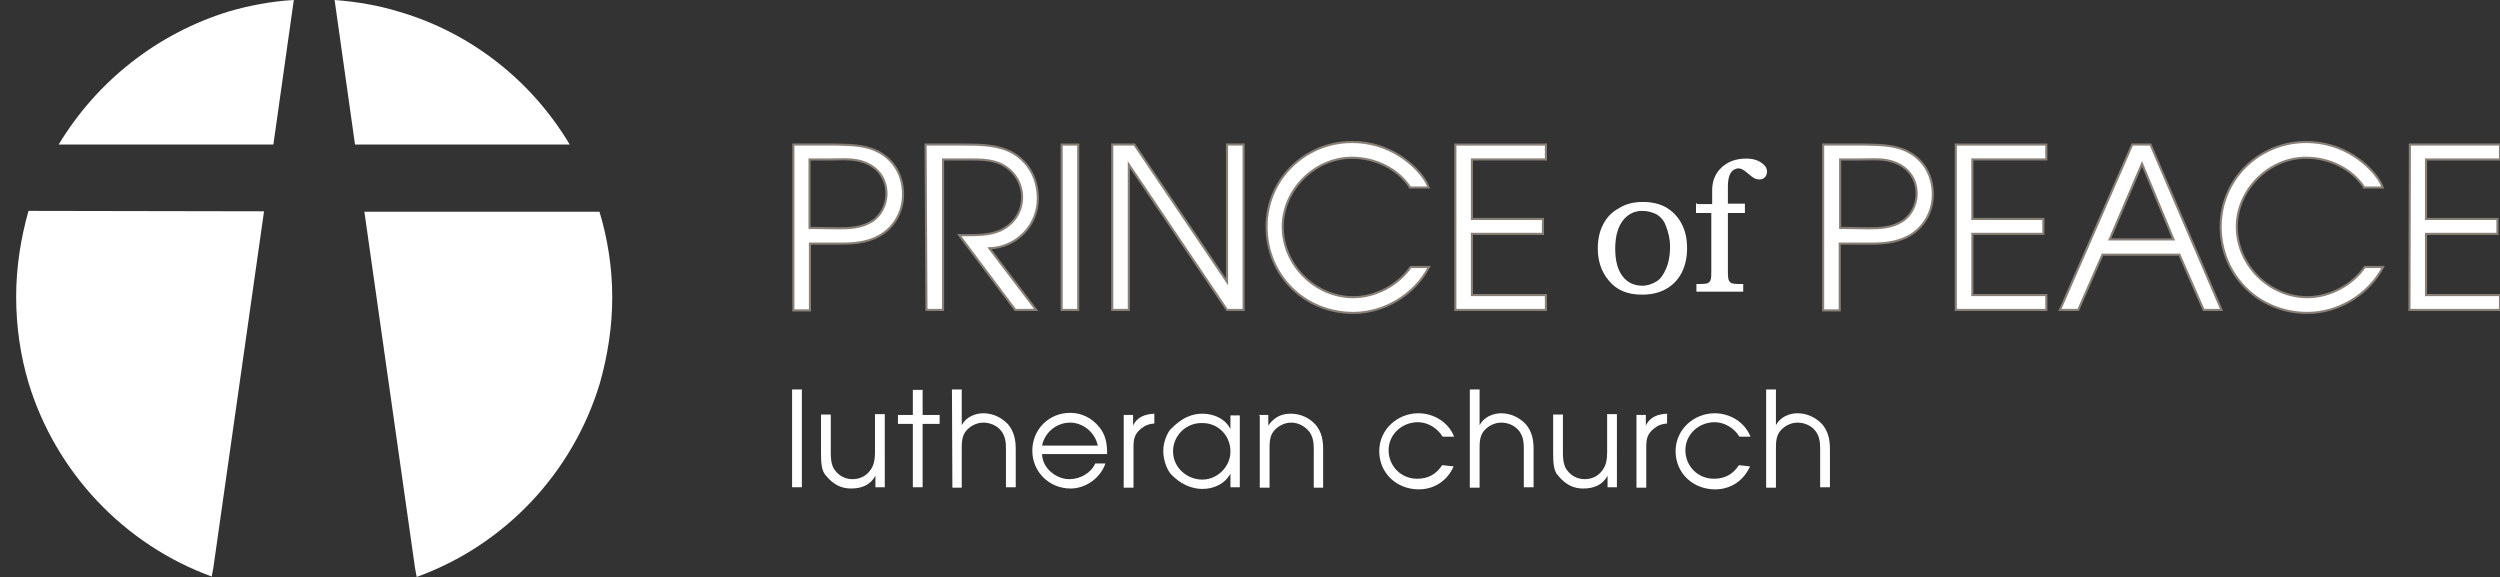
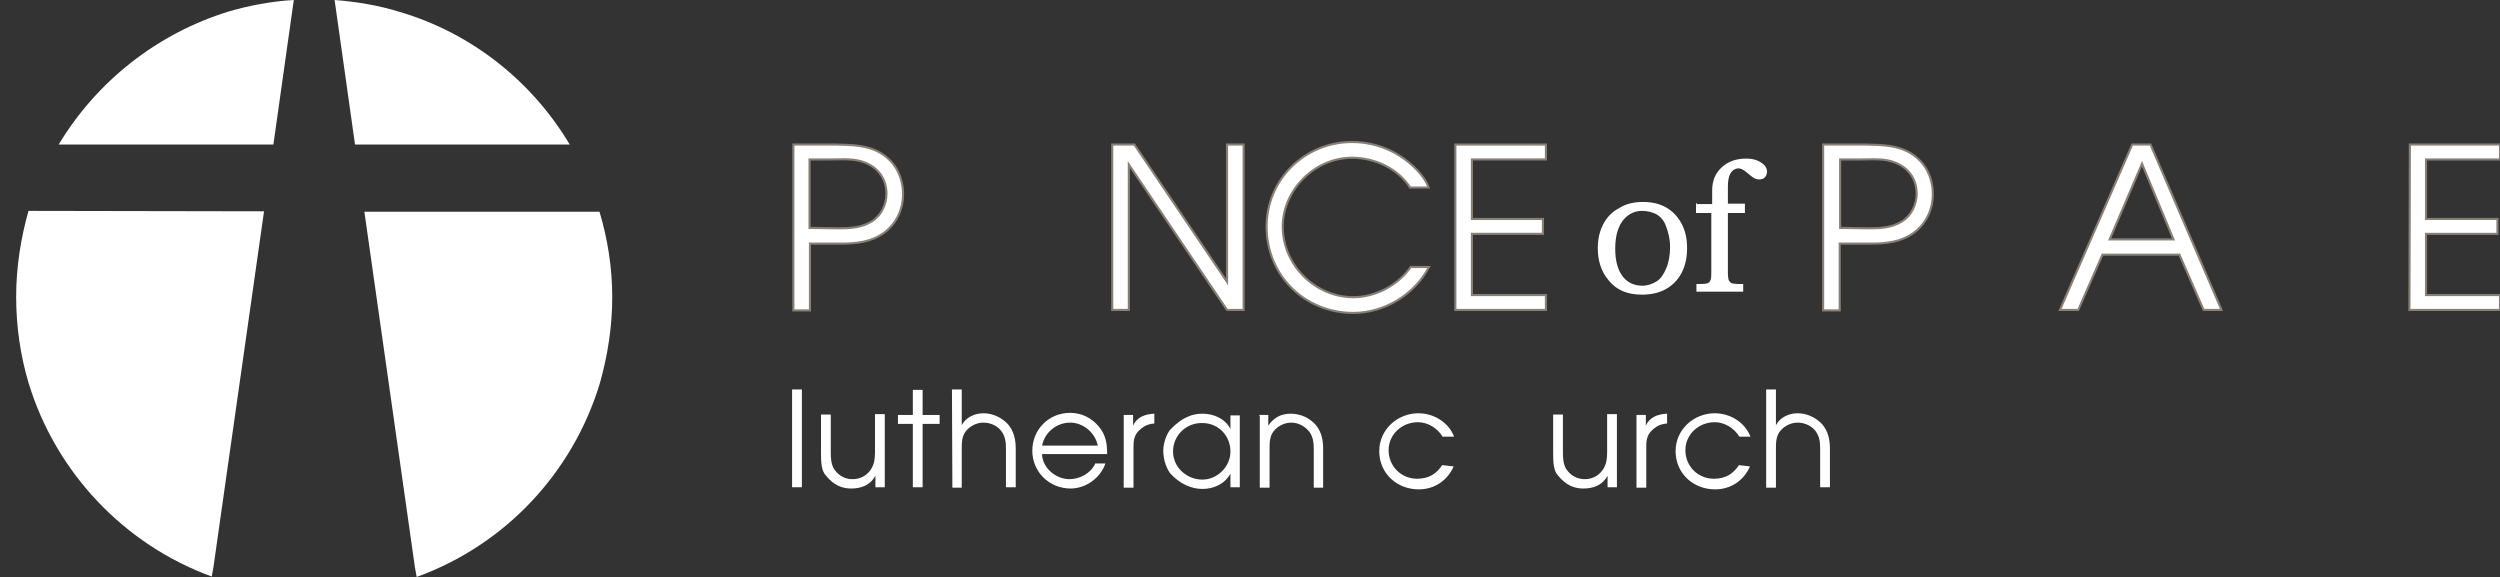
<svg xmlns="http://www.w3.org/2000/svg" version="1.1" id="Layer_1" x="0px" y="0px" viewBox="0 0 588 135.8" style="enable-background:new 0 0 588 135.8;" xml:space="preserve">
  <rect x="0" y="0" width="588" height="135.8" fill="#333333" stroke="none" />
  <style type="text/css">
	.st0{fill:#FFFFFF;}
	.st1{fill:#FFFFFF;stroke:#878079;stroke-width:0.5;stroke-miterlimit:10;}
</style>
  <g>
    <g>
      <path class="st0" d="M134,34H83.5L78.7,0C84,0.4,89.2,1.3,94,2.8C111,7.8,125.2,19.2,134,34z" />
      <path class="st0" d="M62.1,49.7l-11.9,83.7l-0.4,2.2C29.2,128.1,13.1,111.1,6.7,90c-1.9-6.4-2.9-13.2-2.9-20.2S4.9,56,6.7,49.6    L62.1,49.7L62.1,49.7z" />
      <path class="st0" d="M69.1,0l-4.8,34H13.8c8.9-14.8,23.1-26.1,40-31.3C58.6,1.3,63.8,0.3,69.1,0z" />
      <path class="st0" d="M144,69.9c0,7-1.1,13.8-2.9,20.2c-6.4,21.2-22.4,38.1-43.1,45.6l-0.4-2.2L85.7,49.8H141    C142.9,56.1,144,62.9,144,69.9z" />
    </g>
    <g>
      <g>
        <path class="st1" d="M186.6,34h10.2c3.6,0.1,7.3,0.1,10.5,2.1c3.4,2.1,5.1,5.7,5.1,9.6c0,3.5-1.5,6.8-4.4,9     c-3,2.2-6.5,2.6-10.1,2.6h-7.4V73h-3.9L186.6,34L186.6,34z M197.1,53.7c2.7,0,5.5-0.1,7.9-1.6c2.2-1.3,3.5-4,3.5-6.5     c0-3.4-1.8-6-4.9-7.3c-2.6-1.1-5.4-0.8-8.1-0.8h-5.1v16.1L197.1,53.7L197.1,53.7z" />
-         <path class="st1" d="M217.7,34h9.3c3.7,0,7.8,0.1,11.1,1.9c4,2.3,6,6.3,6,10.8c0,6.4-5.1,11.5-11.4,11.7l11,14.5h-4.9l-13.2-17.6     h1.2c2.7,0,5.9,0.1,8.5-1.1c3.2-1.5,5.1-4.4,5.1-7.9c0-2.7-1.4-5.4-3.6-6.9c-2.6-1.9-5.8-1.9-8.8-1.9h-6.2v35.4h-3.9L217.7,34     L217.7,34z" />
-         <path class="st1" d="M249.7,34h3.9v38.9h-3.9V34z" />
        <path class="st1" d="M261.6,34h5.2l21.8,32.3V34h3.9v38.9h-3.9l-23.1-34.2v34.2h-3.9V34z" />
        <path class="st1" d="M331.6,44c-2.9-4.4-8.3-6.9-13.6-6.9c-8.9,0-16.3,7.7-16.3,16.2c0,9.1,7.7,16.6,16.6,16.6     c5.2,0,10.5-2.8,13.5-7.1h4.3c-3.4,6.5-10.5,10.8-17.8,10.8c-11.4,0-20.4-8.8-20.4-20.3c0-11.1,9-19.9,20.1-19.9     c4,0,7.9,1.1,11.3,3.3c2.5,1.6,5.7,4.5,6.7,7.4h-4.4V44z" />
        <path class="st1" d="M342.3,34h21.3v3.5h-17.4v14h16.7V55h-16.7v14.4h17.4v3.5h-21.3V34z" />
        <path class="st1" d="M428.8,34H439c3.6,0.1,7.3,0.1,10.5,2.1c3.4,2.1,5.1,5.7,5.1,9.6c0,3.5-1.5,6.8-4.4,9     c-3,2.2-6.5,2.6-10.1,2.6h-7.4V73h-3.9L428.8,34L428.8,34z M439.4,53.7c2.7,0,5.5-0.1,7.9-1.6c2.2-1.3,3.5-4,3.5-6.5     c0-3.4-1.8-6-4.9-7.3c-2.6-1.1-5.4-0.8-8.1-0.8h-5v16.1L439.4,53.7L439.4,53.7z" />
-         <path class="st1" d="M460,34h21.3v3.5h-17.4v14h16.7V55h-16.7v14.4h17.4v3.5H460V34z" />
        <path class="st1" d="M501.5,34h4.3l16.7,38.9h-4.2l-5.7-13h-18.1l-5.7,13h-4.3L501.5,34z M511.2,56.3l-7.4-17.8l-7.6,17.8H511.2z     " />
-         <path class="st1" d="M556,44c-2.9-4.4-8.3-6.9-13.6-6.9c-8.9,0-16.3,7.7-16.3,16.2c0,9.1,7.7,16.6,16.6,16.6     c5.2,0,10.5-2.8,13.5-7.1h4.3c-3.4,6.5-10.5,10.8-17.8,10.8c-11.4,0-20.4-8.8-20.4-20.3c0-11.1,9-19.9,20.1-19.9     c4,0,7.9,1.1,11.3,3.3c2.5,1.6,5.7,4.5,6.7,7.4H556V44z" />
        <path class="st1" d="M566.8,34H588v3.5h-17.4v14h16.8V55h-16.8v14.4H588v3.5h-21.3L566.8,34L566.8,34z" />
      </g>
      <g>
        <path class="st0" d="M186.3,91.6h2.3v23h-2.3V91.6z" />
        <path class="st0" d="M208.1,114.6h-2.2v-2.7c-1.2,2.2-3.3,3-5.7,3c-2.2,0-4.1-0.8-5.9-3c-1.1-1.1-1.2-3.1-1.2-5.4v-9h2.3v9     c0,1.3,0.1,2.6,0.7,3.7c1,1.6,2.6,2.5,4.4,2.5c1.7,0,3.2-0.7,4.2-2.1c0.9-1.2,1.1-2.7,1.1-4.2v-9h2.3L208.1,114.6L208.1,114.6z" />
        <path class="st0" d="M214.7,99.7h-3.5v-2.1h3.5v-5.9h2.3v5.9h4v2.1h-4v14.9h-2.3V99.7z" />
        <path class="st0" d="M223.9,91.6h2.3v8.4c1-1.9,3.1-2.8,5.1-2.8c2.2,0,4.3,1,5.8,2.6c1.4,1.7,1.8,3.6,1.8,5.8v9h-2.3v-9     c0-1.5-0.1-2.8-1-4.1c-1-1.4-2.7-2.1-4.3-2.1c-1.6,0-3.2,0.8-4.2,2.1c-0.9,1.2-0.9,2.7-0.9,4.2v9H224L223.9,91.6L223.9,91.6z" />
        <path class="st0" d="M245.1,106.9c0.1,3.2,3.3,5.8,6.4,5.8c2.5,0,5.1-1.4,6.1-3.7h2.4c-1.2,3.5-4.7,5.9-8.2,5.9c-5,0-9-3.9-9-8.9     s3.9-8.9,8.9-8.9c2.7,0,5.1,1.2,6.8,3.3c1.6,1.9,1.9,4,1.9,6.4h-15.3V106.9z M258.2,104.8c-0.6-3-3.4-5.4-6.5-5.4     c-3.2,0-6,2.3-6.6,5.4H258.2z" />
        <path class="st0" d="M264.3,97.6h2.2v2.5c0.9-2,2.8-2.7,5-2.8v2.3c-1.2,0.1-2.1,0.4-3.1,1.2c-1.6,1.3-1.8,2.5-1.8,4.4v9.5h-2.3     L264.3,97.6L264.3,97.6z" />
        <path class="st0" d="M291.6,114.6h-2.2v-3.2c-1.3,2.4-3.9,3.6-6.6,3.6c-2.6,0-5.3-1.2-7.5-3.6c-0.6-0.7-1.7-2.8-1.7-5.4     c0-2.3,1.2-4.6,1.8-5.1c2.6-2.7,5-3.6,7.4-3.6c2.7,0,5.4,1.2,6.6,3.6v-3.2h2.2L291.6,114.6L291.6,114.6z M275.9,106.2     c0,3.7,3.2,6.6,6.9,6.6c3.5,0,6.6-3,6.6-6.6c0-3.7-2.8-6.7-6.6-6.7C279,99.4,275.9,102.4,275.9,106.2z" />
        <path class="st0" d="M296.1,97.6h2.2v2.5c1.3-1.9,3-2.8,5.3-2.8s4.5,1,6,2.8c1.3,1.7,1.6,3.5,1.6,5.6v9H309v-9     c0-1.4-0.1-2.8-1-4.1c-1.1-1.4-2.7-2.2-4.3-2.2c-1.6,0-3.2,0.8-4.2,2.1c-0.9,1.2-0.9,2.7-0.9,4.2v9h-2.3v-17h-0.2V97.6z" />
        <path class="st0" d="M341.9,109.7c-1.5,3.4-4.6,5.4-8.2,5.4c-5.1,0-9.3-3.7-9.3-9c0-5.1,4.3-8.9,9.2-8.9c3.6,0,7.1,2.1,8.4,5.5     h-2.7c-1.2-2-3.5-3.4-5.8-3.4c-3.7,0-6.9,2.8-6.9,6.6c0,3.7,2.9,6.7,6.7,6.7c2.7,0,4.5-1.1,5.9-3.2L341.9,109.7L341.9,109.7z" />
-         <path class="st0" d="M345.7,91.6h2.3v8.4c1-1.9,3.1-2.8,5.1-2.8c2.2,0,4.3,1,5.8,2.6c1.4,1.7,1.8,3.6,1.8,5.8v9h-2.3v-9     c0-1.5-0.1-2.8-1-4.1c-1-1.4-2.7-2.1-4.3-2.1c-1.6,0-3.2,0.8-4.2,2.1c-0.9,1.2-0.9,2.7-0.9,4.2v9h-2.3V91.6L345.7,91.6z" />
        <path class="st0" d="M380.3,114.6h-2.2v-2.7c-1.2,2.2-3.3,3-5.7,3c-2.2,0-4.1-0.8-5.9-3c-1.1-1.1-1.2-3.1-1.2-5.4v-9h2.3v9     c0,1.3,0.1,2.6,0.7,3.7c1,1.6,2.6,2.5,4.4,2.5c1.7,0,3.2-0.7,4.2-2.1c0.9-1.2,1.1-2.7,1.1-4.2v-9h2.3L380.3,114.6L380.3,114.6z" />
        <path class="st0" d="M384.9,97.6h2.2v2.5c0.9-2,2.8-2.7,5-2.8v2.3c-1.2,0.1-2.1,0.4-3.1,1.2c-1.6,1.3-1.8,2.5-1.8,4.4v9.5h-2.3     L384.9,97.6L384.9,97.6z" />
        <path class="st0" d="M411.6,109.7c-1.5,3.4-4.6,5.4-8.2,5.4c-5.1,0-9.3-3.7-9.3-9c0-5.1,4.3-8.9,9.2-8.9c3.6,0,7.1,2.1,8.4,5.5     h-2.6c-1.2-2-3.5-3.4-5.8-3.4c-3.7,0-6.9,2.8-6.9,6.6c0,3.7,2.9,6.7,6.7,6.7c2.7,0,4.5-1.1,5.9-3.2L411.6,109.7L411.6,109.7z" />
        <path class="st0" d="M415.4,91.6h2.3v8.4c1-1.9,3.1-2.8,5.1-2.8c2.2,0,4.3,1,5.8,2.6c1.4,1.7,1.8,3.6,1.8,5.8v9h-2.3v-9     c0-1.5-0.1-2.8-1-4.1c-1-1.4-2.7-2.1-4.3-2.1s-3.2,0.8-4.2,2.1c-0.9,1.2-0.9,2.7-0.9,4.2v9h-2.3L415.4,91.6L415.4,91.6z" />
      </g>
    </g>
    <g>
      <path class="st0" d="M386.4,47.5c2.1,0,3.9,0.4,5.5,1.3c1.5,0.9,2.7,2.1,3.6,3.8c0.9,1.7,1.3,3.5,1.3,5.8c0,2.1-0.4,4.1-1.3,5.8    c-0.9,1.7-2.1,2.9-3.7,3.8s-3.5,1.3-5.6,1.3c-3.5,0-6-1.1-7.8-3.3c-1.8-2.1-2.6-4.7-2.6-7.6c0-2.1,0.4-4,1.3-5.7s2.1-2.9,3.8-3.8    C382.5,47.9,384.4,47.5,386.4,47.5z M386.2,49.6c-1.6,0-3,0.6-4.2,1.9c-1.4,1.6-2.1,3.9-2.1,7c0,2.9,0.6,5.1,1.9,6.7    c1.1,1.3,2.6,2,4.5,2c1.2,0,2.3-0.4,3.3-1s1.7-1.7,2.3-3.1s0.9-3.1,0.9-5s-0.4-3.5-1-5c-0.4-1.2-1.2-2.1-2.2-2.7    C388.6,49.9,387.5,49.6,386.2,49.6z" />
      <path class="st0" d="M399.1,48h3.6v-3.2c0-2.2,0.7-4,2.2-5.4s3.4-2.1,5.8-2.1c1.6,0,2.8,0.4,3.6,1c0.9,0.6,1.3,1.3,1.3,2.1    c0,0.5-0.2,1-0.5,1.3c-0.4,0.4-0.8,0.5-1.3,0.5c-0.4,0-0.9-0.1-1.2-0.3c-0.4-0.2-0.9-0.6-1.6-1.2c-0.8-0.7-1.5-1.1-2.1-1.1    c-0.4,0-0.9,0.2-1.2,0.4c-0.4,0.3-0.7,0.7-0.9,1.2s-0.4,1.4-0.4,2.6v4.1h4v2.2h-4V64c0,1,0.1,1.6,0.2,1.9c0.2,0.4,0.4,0.5,0.6,0.7    c0.3,0.1,1,0.2,1.9,0.2h0.9v1.8h-11v-1.8h0.6c1.2,0,1.9-0.1,2.1-0.2c0.3-0.2,0.5-0.4,0.6-0.7c0.2-0.4,0.2-1.1,0.2-2.2V50.1h-3.6    v-2.3h0.2V48z" />
    </g>
  </g>
</svg>